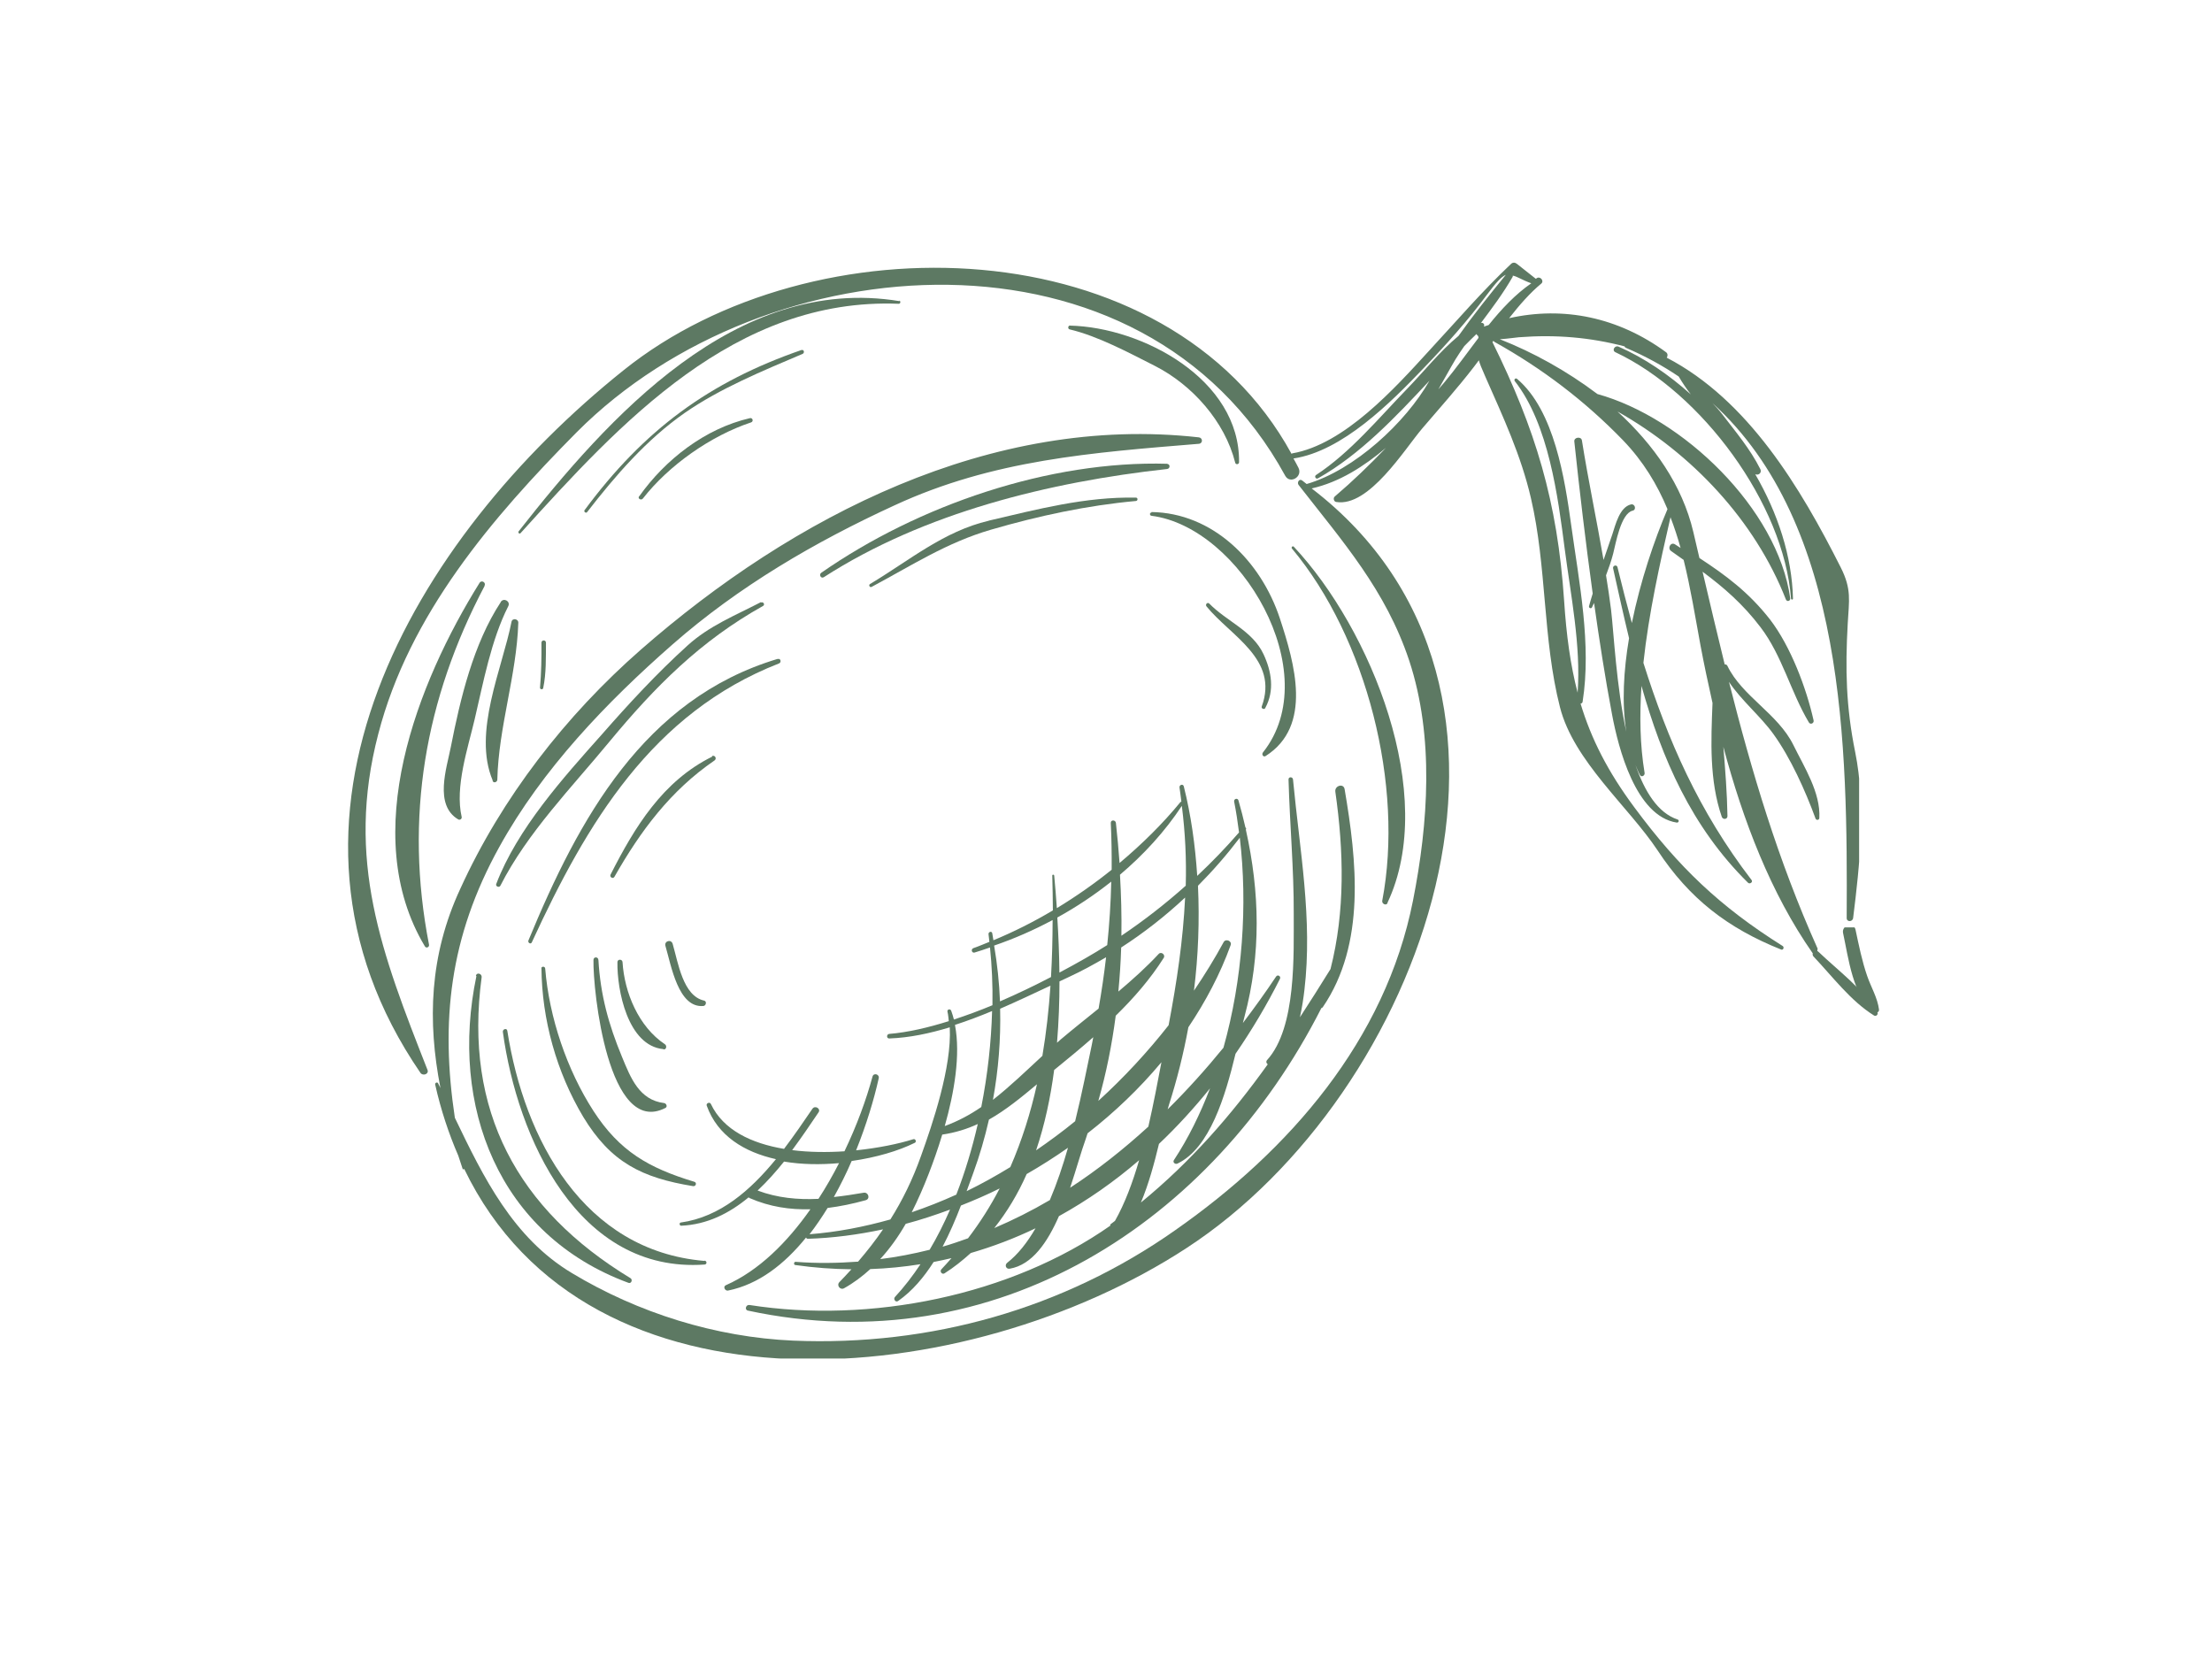
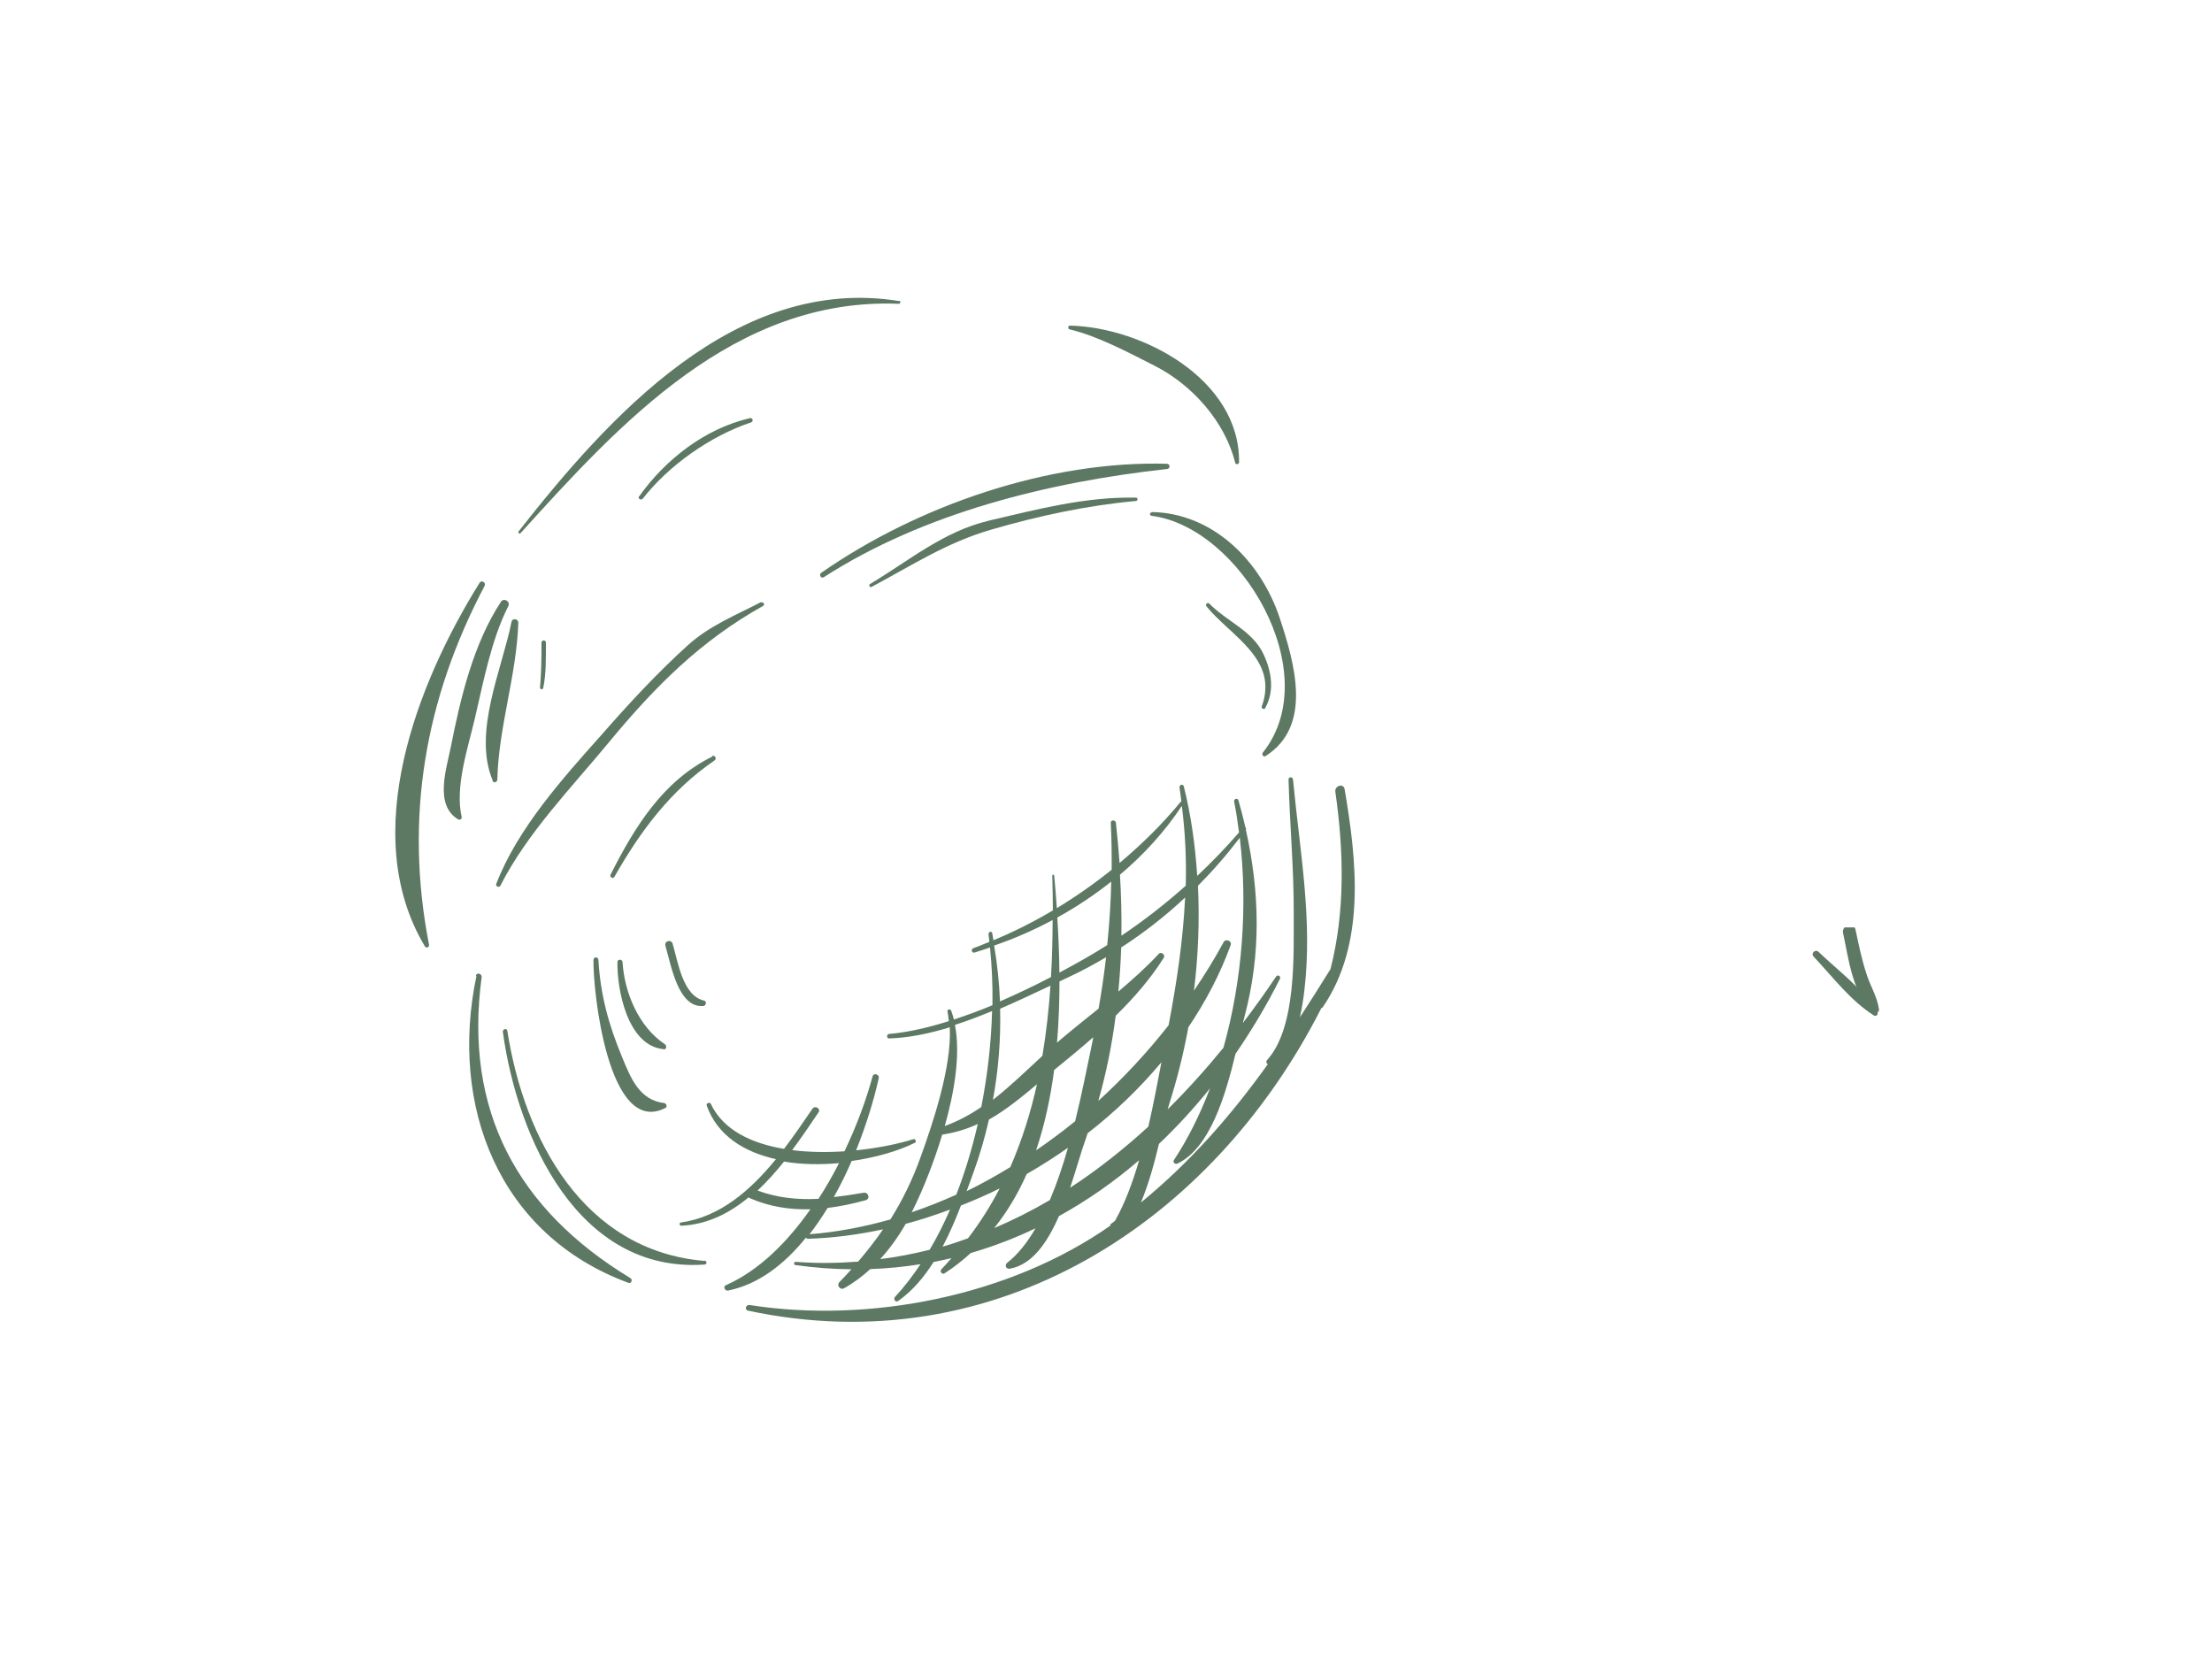
<svg xmlns="http://www.w3.org/2000/svg" width="96mm" height="72mm" version="1.1" viewBox="0 0 96 72">
  <defs>
    <clipPath id="clipPath163927">
      <path d="m259 1849h186v-135h-186z" clip-rule="evenodd" />
    </clipPath>
    <clipPath id="clipPath163935">
      <path d="m0 0h1920v7396h-1920z" />
    </clipPath>
    <clipPath id="clipPath163943">
      <path d="m254 1709h192v145h-192z" />
    </clipPath>
    <clipPath id="clipPath163947">
      <path d="m394 1834c-0.244-0.29-0.488-0.562-0.73-0.85 0.726 1.24 1.4 2.51 2.13 3.73 0.334 0.55 0.704 1.07 1.06 1.59 0.494 0.51 0.992 0.996 1.49 1.48 0.054-0.092 0.12-0.182 0.218-0.252 0.018-0.126 0.028-0.172 0.038-0.216-1.44-1.9-2.82-3.83-4.21-5.49m10.7 12.2c-1.94-1.34-3.66-3.16-5.24-5.13-0.2-0.07-0.404-0.13-0.602-0.2 0.172 0.234-0.076 0.544-0.346 0.454 1.37 1.83 2.74 3.65 3.89 5.66 0.032 0.052 0.028 0.108 0.022 0.158 0.55-0.102 1.17-0.552 2.28-0.946m35.2-81.8c-4.89 10.9-8.09 21.7-10.9 32.8 1.52-2.29 3.88-4.22 5.45-6.4 2.12-2.93 3.94-6.98 5.19-10.4 0.092-0.248 0.452-0.212 0.468 0.064 0.166 3.12-1.85 6.24-3.19 8.97-1.9 3.86-6.31 5.99-8.11 9.73-0.078 0.162-0.204 0.194-0.334 0.178-0.924 3.76-1.82 7.55-2.72 11.4 2.61-1.94 4.95-3.96 7.13-6.83 2.66-3.49 3.71-7.97 5.94-11.7 0.188-0.316 0.656-0.102 0.58 0.246-0.892 3.99-2.82 9.1-5.35 12.4-2.64 3.38-5.46 5.45-8.69 7.57-0.25 1.07-0.498 2.13-0.75 3.21-1.35 5.74-4.85 10.7-9.32 14.8 9.14-5.15 16.9-13.4 20.7-23.1 0.134-0.338 0.584-0.204 0.534 0.148-1.54 11-13.2 22.2-23.7 25.1-3.79 2.86-7.93 5.14-12 6.74 1.04 0.064 2.02 0.22 2.33 0.242 4.56 0.35 8.76-0.012 13-1.12 0.024-0.074 0.074-0.138 0.162-0.176 2.37-1.01 4.53-2.2 6.5-3.53 0.448-0.766 0.946-1.5 1.49-2.2-2.73 2.45-5.73 4.49-8.88 5.87-0.458 0.206-0.866-0.462-0.4-0.68 10.6-4.97 20.7-18.6 21.6-30.3 0.012-0.15 0.242-0.154 0.238 0-0.122 5.21-1.86 10.5-4.64 15.3 0.394-0.194 0.848 0.178 0.624 0.626-1.26 2.5-3.01 4.56-4.71 6.78-0.362 0.472-0.762 0.906-1.17 1.33 16.4-14.9 16.6-42.3 16.5-63.3-2e-3 -0.524 0.73-0.492 0.792 0 0.822 6.58 1.58 13.8 0.252 20.4-1.13 5.57-1.23 10.2-0.916 15.8 0.158 2.85 0.496 4.21-0.854 6.89-4.96 9.84-11.4 20.6-21.4 25.8 0.14 0.188 0.146 0.502-0.076 0.666-5.88 4.31-12.6 5.69-19.3 4.19 1.26 1.61 2.59 3.13 3.95 4.25 0.388 0.32-0.114 0.934-0.528 0.684-0.052-0.028-0.09-0.068-0.138-0.094-0.774 0.616-1.56 1.23-2.33 1.84-0.216 0.178-0.496 0.202-0.71 0-3.55-3.35-6.72-7.05-10.1-10.7-4.2-4.6-10.4-11.5-16.8-12.6-0.044-0.01-0.058-0.042-0.094-0.062-15.3 28-58.9 28.9-82.1 10.3-25.9-20.7-46.3-55.3-25-86.4 0.288-0.42 1.08-0.168 0.868 0.364-5.62 14.3-10.1 25.8-6.05 41.3 3.8 14.7 14 26.6 24.4 37.1 23.3 23.4 69.6 26.7 87.1-5.35 0.592-1.08 2.17-0.13 1.64 0.958-0.192 0.4-0.418 0.774-0.622 1.16 6.01 0.888 12 6.91 16 11.1 2.74 2.85 5.41 5.83 7.77 9.01 1.14 1.53 1.79 2.23 2.34 2.47-2.02-2.47-3.99-4.94-5.82-7.51-2.31-1.92-4.22-4.34-6.31-6.5-3.45-3.55-6.98-7.84-11.2-10.6-0.254-0.164-0.028-0.562 0.24-0.41 5.18 2.93 9.5 7.5 13.7 12-2.91-5.13-9.23-11-15.1-12.7-0.192 0.146-0.364 0.3-0.558 0.442-0.36 0.26-0.656-0.27-0.43-0.558 5.45-7 10.7-12.9 13.6-21.6 3.09-9.38 2.34-20 0.464-29.5-3.4-17.2-15.2-30.7-29.2-40.5-13.8-9.73-30.2-14.3-47-13.6-9.55 0.414-19.1 3.42-27.2 8.3-7.25 4.34-10.9 11.8-14.4 19.1-1.77 11.8-0.684 22.2 5.47 33.3 5.28 9.56 13.2 17.8 21.3 24.9 8.12 7.12 17.5 12.6 27.3 17.1 12.1 5.6 24.3 6.48 37.4 7.56 0.514 0.042 0.502 0.734 0 0.792-25.5 2.86-49.9-9.73-68.6-26.1-9.25-8.1-17.1-18.2-22.2-29.4-3.81-8.2-4.04-16.3-2.44-24.5-0.094 0.194-0.19 0.39-0.288 0.584-0.102 0.208-0.404 0.06-0.36-0.154 0.71-3.17 1.68-6.06 2.84-8.74 0.174-0.538 0.348-1.08 0.534-1.62 0.034-0.11 0.142-0.08 0.188 0 15.3-31.8 61.9-27.3 88.8-9.75 28.9 18.8 47.6 68.7 15.4 93.4 3.41 0.766 6.43 2.71 9.13 4.99-1.99-2.08-4.06-4.08-6.3-5.99-0.214-0.182-0.112-0.616 0.174-0.662 4.03-0.682 8.43 6.51 10.6 9.05 2.13 2.49 4.32 4.94 6.32 7.53 0.206 0.266 0.418 0.552 0.632 0.838 0.082-0.356 0.32-0.942 0.81-2.05 2.16-4.9 4.37-9.63 5.59-14.9 1.97-8.45 1.43-17.3 3.57-25.7 1.68-6.62 8.41-12.2 12-17.6 3.9-5.94 8.64-9.58 15.2-12.2 0.258-0.102 0.4 0.296 0.184 0.436-7.74 4.86-12.8 9.71-18.2 17-3.32 4.46-5.35 8.49-6.65 12.8 0.12 0.024 0.228 0.082 0.25 0.224 1.11 7.06-0.432 14.7-1.4 21.7-0.786 5.66-2.05 14.1-6.65 18-0.2 0.17-0.436-0.082-0.282-0.278 4.17-5.32 5.3-14.2 6.13-20.6 0.738-5.7 2.01-11.9 1.59-17.7-0.89 3.41-1.38 7.05-1.66 11.3-0.814 12.2-3.53 21.1-8.81 31.8 0.034 0.05 0.072 0.096 0.11 0.15 0.08-0.058 0.104-0.102 0.158-0.134 5.83-3.25 11.1-7.24 15.8-12.1 2.48-2.58 4.19-5.43 5.45-8.45-1.64-3.84-3.33-8.84-4.38-14-0.614 2.25-1.2 4.53-1.77 6.87-0.086 0.348-0.612 0.198-0.536-0.146 0.642-2.87 1.27-5.75 1.96-8.59-0.678-3.99-0.898-7.98-0.342-11.5-1.23 5.69-1.52 12-1.87 15-0.174 1.42-0.394 2.83-0.618 4.23 0.334 0.882 0.644 1.77 0.876 2.66 0.318 1.23 0.944 4.96 2.4 5.29 0.496 0.112 0.286 0.878-0.212 0.766-1.4-0.326-1.91-2.53-2.29-3.68-0.352-1.05-0.716-2.1-1.08-3.15-0.842 4.91-1.87 9.74-2.66 14.7-0.084 0.526-0.99 0.402-0.934-0.128 0.656-6.18 1.39-12.4 2.26-18.7-0.156-0.518-0.314-1.03-0.452-1.55-0.056-0.216 0.258-0.36 0.362-0.152 0.086 0.178 0.172 0.364 0.258 0.544 0.652-4.61 1.36-9.2 2.21-13.7 0.772-4.13 2.91-12.5 7.95-13.3 0.248-0.036 0.354 0.3 0.108 0.38-2.41 0.802-4.04 3.41-5.18 6.71 0.172-0.42 0.338-0.842 0.55-1.23 0.178-0.34 0.632-0.09 0.576 0.244-0.578 3.45-0.624 7.07-0.386 10.7 2.52-8.9 6.11-17.3 13.1-24.2 0.22-0.216 0.636 0.08 0.438 0.334-6.51 8.48-10.3 17.2-13.3 26.7 0.654 6.09 2.02 12.2 3.33 17.9 0.472-1.23 0.884-2.49 1.24-3.77-0.232 0.148-0.452 0.288-0.686 0.44-0.52 0.338-0.972-0.472-0.478-0.822 0.524-0.368 1.04-0.728 1.54-1.09 0.846-3.4 1.41-6.92 2.07-10.5 0.438-2.33 0.94-4.7 1.48-7.09-0.188-4.68-0.4-9.53 1.14-14 0.128-0.37 0.706-0.324 0.698 0.094-0.046 2.84-0.272 5.67-0.504 8.51 2.41-9.03 5.82-18 11-25.4 0.24-0.34 0.718-0.052 0.548 0.318" clip-rule="evenodd" />
    </clipPath>
    <clipPath id="clipPath163951">
      <path d="m258 1713h187v136h-187z" />
    </clipPath>
    <clipPath id="clipPath163715">
      <path d="m275 1761c-3.33-15.9 2.68-31.8 18.7-37.7 0.352-0.132 0.544 0.394 0.246 0.575-13.9 8.43-20.5 20.6-18.3 37 0.056 0.442-0.606 0.645-0.701 0.189" clip-rule="evenodd" />
    </clipPath>
    <clipPath id="clipPath163723">
      <path d="m0 0h1920v7396h-1920z" />
    </clipPath>
    <clipPath id="clipPath163735">
      <path d="m303 1726c-14.8 1.27-22.1 14.9-24.2 28.3-0.059 0.36-0.592 0.202-0.545-0.15 1.78-13 9.25-29.7 24.8-28.6 0.312 0.02 0.31 0.451 0 0.477" clip-rule="evenodd" />
    </clipPath>
    <clipPath id="clipPath163743">
      <path d="m0 0h1920v7396h-1920z" />
    </clipPath>
    <clipPath id="clipPath163753">
      <path d="m348 1735c0.766 2.29 1.37 4.49 1.92 6 0.085 0.23 0.143 0.459 0.224 0.687 3.34 2.6 6.4 5.53 9.08 8.74-0.45-2.36-0.965-5.11-1.61-7.92-3.03-2.77-6.23-5.31-9.61-7.51m-9.34-4.97c1.6 2.02 2.93 4.24 3.99 6.65 1.74 0.998 3.44 2.08 5.08 3.23-0.633-2.22-1.37-4.41-2.23-6.43-2.21-1.3-4.5-2.45-6.85-3.45m-6.34-2.29c0.86 1.63 1.6 3.35 2.26 5.07 1.61 0.636 3.2 1.32 4.76 2.1-1.11-2.14-2.4-4.18-3.89-6.13-1.04-0.367-2.07-0.732-3.13-1.03m-7.67-1.53c1.2 1.31 2.24 2.77 3.14 4.34 1.84 0.483 3.65 1.09 5.45 1.75-0.752-1.73-1.58-3.38-2.51-4.94-1.99-0.497-4.01-0.89-6.08-1.15m5.97 10.5c0.537 1.39 1.13 3.04 1.66 4.81 1.6 0.234 3.04 0.685 4.37 1.3-0.684-2.98-1.56-5.9-2.64-8.68-1.8-0.816-3.63-1.54-5.48-2.17 0.772 1.53 1.46 3.12 2.09 4.74m3.23 18.3c1.53 0.494 3.05 1.07 4.56 1.7-0.107-3.83-0.547-7.84-1.33-11.8-1.39-0.957-2.88-1.75-4.49-2.34 1.16 4.1 1.96 8.73 1.26 12.4m4.81 9.79c2.45 0.839 4.86 1.89 7.19 3.14-4e-3 -2.33-0.064-4.67-0.199-7.01-1.98-1.03-4.09-2.05-6.27-2.99-0.092 2.3-0.334 4.59-0.722 6.86m14.4 7.86c-0.058-2.62-0.229-5.22-0.494-7.8-0.893-0.566-1.79-1.11-2.7-1.63-0.989-0.571-2.07-1.16-3.18-1.75-0.024 2.32-0.118 4.58-0.257 6.77 2.33 1.28 4.55 2.76 6.64 4.42m8.67 9.3c0.42-3.3 0.573-6.56 0.48-9.81-2.5-2.23-5.15-4.29-7.91-6.15 0.038 2.49-0.029 4.99-0.175 7.5 2.93 2.48 5.52 5.31 7.6 8.46m-8.13-25.8c2.22 2.17 4.26 4.51 5.91 7.12 0.239 0.381-0.312 0.814-0.619 0.484-1.53-1.65-3.22-3.16-4.96-4.63 0.169 1.8 0.293 3.6 0.347 5.42 2.79 1.8 5.43 3.87 7.86 6.14-0.249-5.22-1.02-10.4-2.03-15.7-2.6-3.31-5.5-6.44-8.64-9.3 0.987 3.44 1.67 6.92 2.13 10.4m-7.56-6.6c1.6 1.3 3.23 2.64 4.81 4.03-0.07-0.343-0.13-0.683-0.201-1.03-0.53-2.5-1.17-5.82-2.03-9.3-1.55-1.27-3.16-2.45-4.8-3.58 1.06 3.14 1.77 6.47 2.22 9.88m-2.11-1.74c-0.78-3.51-1.85-6.92-3.28-10.2-1.75-1.07-3.54-2.07-5.37-2.96 0.27 0.745 0.541 1.49 0.803 2.2 0.792 2.16 1.43 4.37 1.94 6.6 2.07 1.17 3.95 2.71 5.9 4.34m0.672 3.5c-1.99-1.84-3.96-3.75-6.08-5.41 0.676 3.69 0.974 7.44 0.883 11.2 2.11 0.914 4.18 1.9 6.19 2.84-0.197-2.89-0.513-5.78-0.993-8.62m3.27 9.69c1.56 0.718 3.07 1.55 4.56 2.42-0.24-2.09-0.549-4.19-0.921-6.31-1.56-1.26-3.12-2.5-4.64-3.78-0.161-0.137-0.314-0.28-0.471-0.419 0.209 2.52 0.302 5.05 0.302 7.54 0.388 0.182 0.786 0.373 1.17 0.55m21 17.1c0.973-8.24 0.35-17.4-2.01-25.8-2.16-2.65-4.45-5.19-6.86-7.58 0.053 0.195 0.109 0.399 0.165 0.572 0.981 3.06 1.78 6.25 2.38 9.52 2.12 3.16 3.91 6.53 5.2 10.1 0.191 0.514-0.607 0.838-0.862 0.367-1.1-2.03-2.33-4.02-3.65-5.97 0.535 4.28 0.694 8.63 0.495 12.9 1.85 1.86 3.58 3.85 5.16 5.93m-59.3-43.4c1.16 1.09 2.24 2.3 3.25 3.56 2.18-0.371 4.5-0.393 6.76-0.192-0.769-1.5-1.61-2.98-2.53-4.39-2.53-0.123-5.05 0.108-7.48 1.02m43.4-4.29c-12.3-8.65-29.6-12.1-44.4-9.78-0.44 0.069-0.645-0.596-0.187-0.691 30.4-6.52 57.1 10.8 70.5 37.2 0.07 0.012 0.133 0.049 0.175 0.111 5.31 7.8 4.18 18 2.68 26.8-0.131 0.765-1.25 0.429-1.14-0.319 1.04-7.29 1.22-14.7-0.595-21.8-1.24-2.01-2.5-3.99-3.76-5.93 0.276 1.23 0.445 2.44 0.551 3.34 1.03 8.72-0.579 17.2-1.4 25.9-0.034 0.35-0.561 0.362-0.551 0 0.153-5.52 0.661-11 0.641-16.5-0.02-4.96 0.358-14-3.28-18-0.157-0.171-0.084-0.427 0.09-0.513-4.5-6.28-9.49-12-15.6-17 0.959 2.27 1.66 4.88 2.22 7.21 2.23 2.11 4.32 4.4 6.28 6.83-1.21-3.15-2.67-6.14-4.44-8.82-0.191-0.29 0.169-0.562 0.432-0.433 3.98 1.89 5.88 8.29 7.14 13.5 2.01 2.92 3.84 5.99 5.46 9.21 0.163 0.324-0.275 0.58-0.474 0.284-1.29-1.94-2.67-3.85-4.08-5.71 0.065 0.268 0.131 0.538 0.197 0.781 2.06 7.71 1.88 15.3 0.165 23 0.075 0.105 0.03 0.208-0.052 0.266-0.254 1.11-0.537 2.22-0.855 3.32-0.096 0.348-0.597 0.201-0.53-0.147 0.245-1.23 0.436-2.5 0.601-3.79-1.61-1.86-3.33-3.64-5.14-5.34-0.246 3.76-0.76 7.45-1.65 11-0.087 0.355-0.587 0.202-0.527-0.149 0.097-0.576 0.147-1.15 0.229-1.73-0.046-0.01-0.096-0.021-0.132-0.067-2.18-2.66-4.72-5.16-7.47-7.47-0.116 1.64-0.267 3.28-0.448 4.92-0.042 0.399-0.649 0.419-0.629 0 0.094-1.95 0.12-3.86 0.108-5.75-2.14-1.72-4.4-3.3-6.74-4.72-0.097 1.38-0.205 2.73-0.326 4-0.014 0.149-0.239 0.158-0.237 0 0.042-1.42 0.062-2.85 0.074-4.28-2.39-1.42-4.84-2.65-7.31-3.67-0.053 0.29-0.085 0.58-0.143 0.866-0.064 0.306-0.497 0.169-0.457-0.129 0.043-0.3 0.065-0.623 0.105-0.931-0.655-0.262-1.31-0.548-1.97-0.776-0.332-0.121-0.203-0.636 0.145-0.54 0.635 0.18 1.27 0.413 1.9 0.625 0.232-2.24 0.342-4.62 0.302-7.1-1.57-0.658-3.16-1.24-4.74-1.76-0.094 0.371-0.203 0.732-0.332 1.08-0.106 0.283-0.533 0.178-0.458-0.128 0.09-0.353 0.117-0.762 0.161-1.15-2.53-0.796-5.03-1.38-7.32-1.57-0.35-0.03-0.358-0.572 0-0.56 2.48 0.087 4.97 0.619 7.44 1.37 0.262-4.91-2.13-11.9-3.53-15.8-1.03-2.91-2.28-5.45-3.77-7.82-3.25-0.916-6.56-1.56-9.94-1.82 0.786 1.01 1.52 2.1 2.22 3.23 1.55 0.193 3.11 0.518 4.68 0.953 0.601 0.167 0.342 1.02-0.251 0.921-1.21-0.21-2.43-0.397-3.66-0.528 0.805 1.44 1.54 2.92 2.19 4.43 2.97 0.421 5.74 1.23 7.77 2.24 0.241 0.125 0.072 0.52-0.183 0.441-1.85-0.582-4.34-1.09-7.04-1.37 1.26 3.14 2.2 6.24 2.78 8.86 0.109 0.501-0.625 0.709-0.762 0.211-0.772-2.85-1.94-6.04-3.45-9.19-2.12-0.143-4.33-0.121-6.43 0.143 1.16 1.56 2.24 3.16 3.24 4.64 0.32 0.465-0.434 0.906-0.75 0.445-1.08-1.59-2.24-3.28-3.49-4.93-4 0.671-7.48 2.31-9 5.53-0.137 0.283-0.61 0.081-0.505-0.215 1.34-3.72 4.62-5.71 8.51-6.58-3.11-3.8-6.85-7.11-11.7-7.79-0.221-0.031-0.166-0.403 0.053-0.393 3.19 0.141 5.91 1.52 8.29 3.49 0.037-0.032 0.075-0.074 0.127-0.096 2.48-1.08 4.97-1.44 7.47-1.37-2.87-4.09-6.36-7.56-10.4-9.34-0.388-0.173-0.097-0.731 0.273-0.656 3.75 0.757 6.94 3.24 9.59 6.52 0.034-0.085 0.1-0.157 0.227-0.155 3.06 0.092 6.16 0.505 9.24 1.16-0.931-1.36-1.96-2.68-3.07-3.97-2.51-0.181-5.06-0.228-7.68-0.022-0.217 0.018-0.269-0.361-0.05-0.393 2.34-0.335 4.64-0.5 6.91-0.526-0.48-0.528-0.967-1.05-1.48-1.58-0.378-0.395 0.105-1.01 0.573-0.753 1.2 0.671 2.27 1.48 3.23 2.36 2.1 0.071 4.15 0.278 6.17 0.599-0.965-1.45-2.01-2.81-3.14-4.03-0.237-0.252 0.079-0.711 0.382-0.498 1.78 1.25 3.18 2.93 4.37 4.8 0.736 0.145 1.47 0.302 2.2 0.475-0.414-0.457-0.806-0.927-1.24-1.37-0.251-0.254 0.071-0.695 0.382-0.5 1.18 0.748 2.23 1.6 3.23 2.5 2.74 0.796 5.4 1.81 7.96 3.04-1.01-1.74-2.16-3.21-3.48-4.24-0.354-0.276-0.151-0.808 0.306-0.73 2.76 0.47 4.64 3.24 6.05 6.46 3.49 1.93 6.8 4.24 9.86 6.88-0.798-2.75-1.77-5.35-2.97-7.46-0.211-0.151-0.398-0.318-0.611-0.466" clip-rule="evenodd" />
    </clipPath>
    <clipPath id="clipPath163761">
      <path d="m0 0h1920v7396h-1920z" />
    </clipPath>
    <clipPath id="clipPath163771">
      <path d="m276 1809c0.216 0.408-0.367 0.753-0.608 0.364-7.61-12.2-15-30.9-6.72-44.7 0.167-0.277 0.562-0.088 0.504 0.212-3.04 15.6-0.5 30.2 6.83 44.1" clip-rule="evenodd" />
    </clipPath>
    <clipPath id="clipPath163779">
      <path d="m0 0h1920v7396h-1920z" />
    </clipPath>
    <clipPath id="clipPath163789">
      <path d="m278 1807c-3.38-5.14-4.98-11.9-6.14-17.8-0.513-2.62-2.08-7.16 0.904-8.92 0.227-0.134 0.482 0.085 0.425 0.31-0.847 3.67 0.764 8.44 1.6 12 1.05 4.46 2.02 9.74 4.13 13.9 0.305 0.595-0.555 1.09-0.929 0.522" clip-rule="evenodd" />
    </clipPath>
    <clipPath id="clipPath163797">
      <path d="m0 0h1920v7396h-1920z" />
    </clipPath>
    <clipPath id="clipPath163807">
      <path d="m277 1785c0.129-0.306 0.57-0.13 0.574 0.16 0.152 6.49 2.37 12.8 2.58 19.3 0.015 0.488-0.737 0.603-0.834 0.118-1.14-5.77-4.8-13.6-2.32-19.5" clip-rule="evenodd" />
    </clipPath>
    <clipPath id="clipPath163815">
      <path d="m0 0h1920v7396h-1920z" />
    </clipPath>
    <clipPath id="clipPath163825">
      <path d="m283 1802c0.014-1.85-0.016-3.68-0.176-5.52-0.02-0.233 0.344-0.28 0.39-0.058 0.382 1.82 0.326 3.73 0.34 5.58 0 0.372-0.556 0.372-0.554 0" clip-rule="evenodd" />
    </clipPath>
    <clipPath id="clipPath163833">
      <path d="m0 0h1920v7396h-1920z" />
    </clipPath>
    <clipPath id="clipPath163843">
      <path d="m348 1841c-0.268 0.01-0.328-0.412-0.064-0.475 3.5-0.831 7.28-2.87 10.5-4.5 4.54-2.31 8.58-6.8 9.86-11.9 0.07-0.269 0.464-0.204 0.47 0.063 0.124 10.2-11.9 16.6-20.8 16.8" clip-rule="evenodd" />
    </clipPath>
    <clipPath id="clipPath163851">
      <path d="m0 0h1920v7396h-1920z" />
    </clipPath>
    <clipPath id="clipPath163861">
      <path d="m443 1767h4.44v-10.8h-4.44z" clip-rule="evenodd" />
    </clipPath>
    <clipPath id="clipPath163869">
      <path d="m0 0h1920v7396h-1920z" />
    </clipPath>
    <clipPath id="clipPath163877">
      <path d="m442 1756h6v12h-6z" />
    </clipPath>
    <clipPath id="clipPath163881">
      <path d="m446 1761c-0.644 1.85-1.03 3.79-1.44 5.71-0.21 0.998-1.75 0.576-1.53-0.418 0.648-2.94 1.19-7.88 3.88-9.73 0.21-0.14 0.57 0.044 0.54 0.31-0.186 1.48-0.964 2.73-1.45 4.13" clip-rule="evenodd" />
    </clipPath>
    <clipPath id="clipPath163885">
      <path d="m443 1756h5v12h-5z" />
    </clipPath>
    <clipPath id="clipPath163909">
      <path d="m440 1764c-0.394 0.374-0.967-0.203-0.592-0.594 2.32-2.45 4.55-5.45 7.43-7.24 0.251-0.158 0.56 0.155 0.402 0.406-1.78 2.88-4.8 5.1-7.24 7.43" clip-rule="evenodd" />
    </clipPath>
    <clipPath id="clipPath163917">
      <path d="m0 0h1920v7396h-1920z" />
    </clipPath>
    <clipPath id="clipPath163975">
      <path d="m283 1762c0.051-6.31 1.85-12.8 5.14-18.3 3.39-5.59 7.2-7.48 13.5-8.51 0.353-0.057 0.502 0.43 0.15 0.538-5.61 1.7-9.18 3.74-12.4 8.71-3.27 5.07-5.44 11.5-5.93 17.5-0.02 0.302-0.482 0.312-0.48 0" clip-rule="evenodd" />
    </clipPath>
    <clipPath id="clipPath163983">
-       <path d="m0 0h1920v7396h-1920z" />
-     </clipPath>
+       </clipPath>
    <clipPath id="clipPath163993">
      <path d="m327 1844c-20.1 3.29-35.8-14.3-46.8-28.3-0.121-0.157 0.084-0.384 0.229-0.229 12.3 13.6 26.4 29 46.5 28.2 0.22-0.01 0.274 0.352 0.052 0.391" clip-rule="evenodd" />
    </clipPath>
    <clipPath id="clipPath164001">
      <path d="m0 0h1920v7396h-1920z" />
    </clipPath>
    <clipPath id="clipPath164011">
-       <path d="m315 1838c-11.4-3.94-19.4-9.84-26.7-19.7-0.135-0.183 0.167-0.424 0.309-0.247 3.5 4.52 7.32 8.93 12 12.2 4.4 3.05 9.6 5.17 14.5 7.26 0.271 0.116 0.17 0.569-0.125 0.467" clip-rule="evenodd" />
-     </clipPath>
+       </clipPath>
    <clipPath id="clipPath164019">
      <path d="m0 0h1920v7396h-1920z" />
    </clipPath>
    <clipPath id="clipPath164029">
      <path d="m295 1820c-0.207-0.289 0.267-0.54 0.472-0.271 3.17 4.07 8.33 7.71 13.3 9.36 0.334 0.114 0.205 0.602-0.146 0.521-5.52-1.28-10.4-5.09-13.6-9.6" clip-rule="evenodd" />
    </clipPath>
    <clipPath id="clipPath164037">
      <path d="m0 0h1920v7396h-1920z" />
    </clipPath>
    <clipPath id="clipPath164047">
      <path d="m387 1770c6.29 13.3-2.04 33.7-11.5 43.8-0.147 0.152-0.356-0.07-0.23-0.224 9.2-11 13.8-29.2 11.1-43.3-0.068-0.368 0.48-0.659 0.663-0.275" clip-rule="evenodd" />
    </clipPath>
    <clipPath id="clipPath164055">
      <path d="m0 0h1920v7396h-1920z" />
    </clipPath>
    <clipPath id="clipPath164065">
      <path d="m310 1807c-3.21-1.67-6.37-2.91-9.06-5.36-3.73-3.38-7.19-7.12-10.5-10.9-4.78-5.36-10.4-11.6-13-18.4-0.116-0.297 0.364-0.493 0.507-0.216 3.32 6.53 8.79 12.1 13.4 17.7 5.64 6.81 11.2 12.4 18.9 16.7 0.268 0.151 0.032 0.556-0.24 0.416" clip-rule="evenodd" />
    </clipPath>
    <clipPath id="clipPath164073">
      <path d="m0 0h1920v7396h-1920z" />
    </clipPath>
    <clipPath id="clipPath164083">
      <path d="m360 1824c-14.6 0.43-30.7-5.11-42.6-13.4-0.329-0.229-0.03-0.763 0.317-0.541 12.3 7.92 27.7 11.7 42.2 13.3 0.394 0.043 0.414 0.612 0 0.624" clip-rule="evenodd" />
    </clipPath>
    <clipPath id="clipPath164091">
      <path d="m0 0h1920v7396h-1920z" />
    </clipPath>
    <clipPath id="clipPath164101">
      <path d="m338 1817c-5.54-1.29-9.8-4.91-14.6-7.78-0.223-0.128-0.03-0.475 0.193-0.355 4.94 2.64 9.25 5.46 14.7 7.04 5.81 1.69 11.8 2.98 17.8 3.52 0.247 0.023 0.254 0.41 0 0.414-6.22 0.125-12.1-1.43-18.1-2.83" clip-rule="evenodd" />
    </clipPath>
    <clipPath id="clipPath164109">
      <path d="m0 0h1920v7396h-1920z" />
    </clipPath>
    <clipPath id="clipPath164119">
-       <path d="m312 1800c-16.4-4.94-24.4-19.6-30.6-34.6-0.113-0.278 0.278-0.525 0.411-0.244 6.77 14.7 14.8 28.2 30.4 34.3 0.321 0.131 0.2 0.648-0.147 0.543" clip-rule="evenodd" />
-     </clipPath>
+       </clipPath>
    <clipPath id="clipPath164127">
      <path d="m0 0h1920v7396h-1920z" />
    </clipPath>
    <clipPath id="clipPath164137">
      <path d="m304 1788c-6.1-3.01-9.54-8.67-12.5-14.5-0.159-0.316 0.296-0.589 0.473-0.278 3.21 5.65 6.9 10.6 12.3 14.3 0.336 0.226 0.05 0.722-0.318 0.539" clip-rule="evenodd" />
    </clipPath>
    <clipPath id="clipPath164145">
      <path d="m0 0h1920v7396h-1920z" />
    </clipPath>
    <clipPath id="clipPath164155">
      <path d="m358 1818c-0.256 0.01-0.24-0.368 0-0.394 10.9-1.38 21.5-19.3 13.7-29.1-0.185-0.235 0.045-0.617 0.33-0.438 5.82 3.7 3.56 11.4 1.76 16.9-2.35 7.14-8.3 13-15.8 13.1" clip-rule="evenodd" />
    </clipPath>
    <clipPath id="clipPath164163">
      <path d="m0 0h1920v7396h-1920z" />
    </clipPath>
    <clipPath id="clipPath164173">
      <path d="m372 1794c1.15 2.11 0.763 4.49-0.231 6.6-1.36 2.89-4.51 4.01-6.66 6.21-0.223 0.228-0.538-0.107-0.343-0.346 2.98-3.66 8.92-6.48 6.79-12.3-0.097-0.263 0.31-0.43 0.44-0.191" clip-rule="evenodd" />
    </clipPath>
    <clipPath id="clipPath164181">
      <path d="m0 0h1920v7396h-1920z" />
    </clipPath>
    <clipPath id="clipPath164191">
      <path d="m290 1763c-0.025 0.415-0.598 0.419-0.606 0-0.076-3.76 1.81-21.8 8.84-18.2 0.305 0.153 0.113 0.57-0.151 0.603-3.05 0.373-4.1 3.05-5.19 5.7-1.63 3.94-2.64 7.57-2.89 11.9" clip-rule="evenodd" />
    </clipPath>
    <clipPath id="clipPath164199">
      <path d="m0 0h1920v7396h-1920z" />
    </clipPath>
    <clipPath id="clipPath164209">
      <path d="m298 1752c0.38-0.038 0.44 0.46 0.178 0.635-3.24 2.16-4.98 6.36-5.21 10.1-0.026 0.388-0.621 0.393-0.627 0-0.059-3.4 1.25-10.3 5.66-10.7" clip-rule="evenodd" />
    </clipPath>
    <clipPath id="clipPath164217">
      <path d="m0 0h1920v7396h-1920z" />
    </clipPath>
    <clipPath id="clipPath164227">
      <path d="m303 1758c-2.61 0.577-3.19 4.66-3.87 6.98-0.184 0.615-1.07 0.35-0.883-0.27 0.705-2.39 1.57-7.66 4.67-7.37 0.324 0.033 0.439 0.583 0.079 0.661" clip-rule="evenodd" />
    </clipPath>
    <clipPath id="clipPath164235">
      <path d="m0 0h1920v7396h-1920z" />
    </clipPath>
  </defs>
  <g transform="matrix(.353 0 0 -.353 -76.4 664)">
    <g clip-path="url(#clipPath163715)">
      <g clip-path="url(#clipPath163723)">
        <g transform="translate(269,1766)">
          <path d="m0 0h30v-48h-30z" style="fill:#5d7963" />
        </g>
      </g>
    </g>
  </g>
  <g transform="matrix(.353 0 0 -.353 -76.4 664)">
    <g clip-path="url(#clipPath163735)">
      <g clip-path="url(#clipPath163743)">
        <path d="m273 1720h35v39h-35z" style="fill:#5d7963" />
      </g>
    </g>
  </g>
  <g transform="matrix(.353 0 0 -.353 -76.4 664)">
    <g clip-path="url(#clipPath163753)">
      <g clip-path="url(#clipPath163761)">
        <path d="m295 1714h93v77h-93z" style="fill:#5d7963" />
      </g>
    </g>
  </g>
  <g transform="matrix(.353 0 0 -.353 -76.4 664)">
    <g clip-path="url(#clipPath163771)">
      <g clip-path="url(#clipPath163779)">
        <path d="m260 1760h21v55h-21z" style="fill:#5d7963" />
      </g>
    </g>
  </g>
  <g transform="matrix(.353 0 0 -.353 -76.4 664)">
    <g clip-path="url(#clipPath163789)">
      <g clip-path="url(#clipPath163797)">
        <path d="m266 1775h18v37h-18z" style="fill:#5d7963" />
      </g>
    </g>
  </g>
  <g transform="matrix(.353 0 0 -.353 -76.4 664)">
    <g clip-path="url(#clipPath163807)">
      <g clip-path="url(#clipPath163815)">
        <path d="m271 1780h14v30h-14z" style="fill:#5d7963" />
      </g>
    </g>
  </g>
  <g transform="matrix(.353 0 0 -.353 -76.4 664)">
    <g clip-path="url(#clipPath163825)">
      <g clip-path="url(#clipPath163833)">
        <path d="m278 1791h10.7v16h-10.7z" style="fill:#5d7963" />
      </g>
    </g>
  </g>
  <g transform="matrix(.353 0 0 -.353 -76.4 664)">
    <g clip-path="url(#clipPath163843)">
      <g clip-path="url(#clipPath163851)">
        <path d="m343 1819h31v27h-31z" style="fill:#5d7963" />
      </g>
    </g>
  </g>
  <g transform="matrix(.353 0 0 -.353 -76.4 664)">
    <g clip-path="url(#clipPath163861)">
      <g clip-path="url(#clipPath163869)">
        <g clip-path="url(#clipPath163877)">
          <g clip-path="url(#clipPath163881)">
            <g clip-path="url(#clipPath163885)">
              <path d="m438 1752h14.4v20.8h-14.4z" style="fill:#5d7963" />
            </g>
          </g>
        </g>
      </g>
    </g>
  </g>
  <g transform="matrix(.353 0 0 -.353 -76.4 664)">
    <g clip-path="url(#clipPath163909)">
      <g clip-path="url(#clipPath163917)">
        <path d="m434 1751h18v18h-18z" style="fill:#5d7963" />
      </g>
    </g>
  </g>
  <g transform="matrix(.353 0 0 -.353 -76.4 664)">
    <g clip-path="url(#clipPath163927)">
      <g clip-path="url(#clipPath163935)">
        <g clip-path="url(#clipPath163943)">
          <g clip-path="url(#clipPath163947)">
            <g clip-path="url(#clipPath163951)">
-               <path d="m254 1709h196v145h-196z" style="fill:#5d7963" />
-             </g>
+               </g>
          </g>
        </g>
      </g>
    </g>
  </g>
  <g transform="matrix(.353 0 0 -.353 -76.4 664)">
    <g clip-path="url(#clipPath163975)">
      <g clip-path="url(#clipPath163983)">
        <path d="m278 1730h29v37h-29z" style="fill:#5d7963" />
      </g>
    </g>
  </g>
  <g transform="matrix(.353 0 0 -.353 -76.4 664)">
    <g clip-path="url(#clipPath163993)">
      <g clip-path="url(#clipPath164001)">
        <path d="m275 1810h57v39h-57z" style="fill:#5d7963" />
      </g>
    </g>
  </g>
  <g transform="matrix(.353 0 0 -.353 -76.4 664)">
    <g clip-path="url(#clipPath164011)">
      <g clip-path="url(#clipPath164019)">
        <path d="m283 1813h37v30h-37z" style="fill:#5d7963" />
      </g>
    </g>
  </g>
  <g transform="matrix(.353 0 0 -.353 -76.4 664)">
    <g clip-path="url(#clipPath164029)">
      <g clip-path="url(#clipPath164037)">
        <path d="m290 1815h24v20h-24z" style="fill:#5d7963" />
      </g>
    </g>
  </g>
  <g transform="matrix(.353 0 0 -.353 -76.4 664)">
    <g clip-path="url(#clipPath164047)">
      <g clip-path="url(#clipPath164055)">
-         <path d="m370 1765h24v54h-24z" style="fill:#5d7963" />
-       </g>
+         </g>
    </g>
  </g>
  <g transform="matrix(.353 0 0 -.353 -76.4 664)">
    <g clip-path="url(#clipPath164065)">
      <g clip-path="url(#clipPath164073)">
        <path d="m272 1767h43v45h-43z" style="fill:#5d7963" />
      </g>
    </g>
  </g>
  <g transform="matrix(.353 0 0 -.353 -76.4 664)">
    <g clip-path="url(#clipPath164083)">
      <g clip-path="url(#clipPath164091)">
        <path d="m312 1805h53v24h-53z" style="fill:#5d7963" />
      </g>
    </g>
  </g>
  <g transform="matrix(.353 0 0 -.353 -76.4 664)">
    <g clip-path="url(#clipPath164101)">
      <g clip-path="url(#clipPath164109)">
        <path d="m318 1804h43v21h-43z" style="fill:#5d7963" />
      </g>
    </g>
  </g>
  <g transform="matrix(.353 0 0 -.353 -76.4 664)">
    <g clip-path="url(#clipPath164119)">
      <g clip-path="url(#clipPath164127)">
        <path d="m276 1760h41v45h-41z" style="fill:#5d7963" />
      </g>
    </g>
  </g>
  <g transform="matrix(.353 0 0 -.353 -76.4 664)">
    <g clip-path="url(#clipPath164137)">
      <g clip-path="url(#clipPath164145)">
        <path d="m286 1768h23v25h-23z" style="fill:#5d7963" />
      </g>
    </g>
  </g>
  <g transform="matrix(.353 0 0 -.353 -76.4 664)">
    <g clip-path="url(#clipPath164155)">
      <g clip-path="url(#clipPath164163)">
        <path d="m353 1783h28v40h-28z" style="fill:#5d7963" />
      </g>
    </g>
  </g>
  <g transform="matrix(.353 0 0 -.353 -76.4 664)">
    <g clip-path="url(#clipPath164173)">
      <g clip-path="url(#clipPath164181)">
        <path d="m360 1789h18v23h-18z" style="fill:#5d7963" />
      </g>
    </g>
  </g>
  <g transform="matrix(.353 0 0 -.353 -76.4 664)">
    <g clip-path="url(#clipPath164191)">
      <g clip-path="url(#clipPath164199)">
        <path d="m284 1739h19v29h-19z" style="fill:#5d7963" />
      </g>
    </g>
  </g>
  <g transform="matrix(.353 0 0 -.353 -76.4 664)">
    <g clip-path="url(#clipPath164209)">
      <g clip-path="url(#clipPath164217)">
        <path d="m287 1747h16v21h-16z" style="fill:#5d7963" />
      </g>
    </g>
  </g>
  <g transform="matrix(.353 0 0 -.353 -76.4 664)">
    <g clip-path="url(#clipPath164227)">
      <g clip-path="url(#clipPath164235)">
        <path d="m293 1752h15v18h-15z" style="fill:#5d7963" />
      </g>
    </g>
  </g>
</svg>